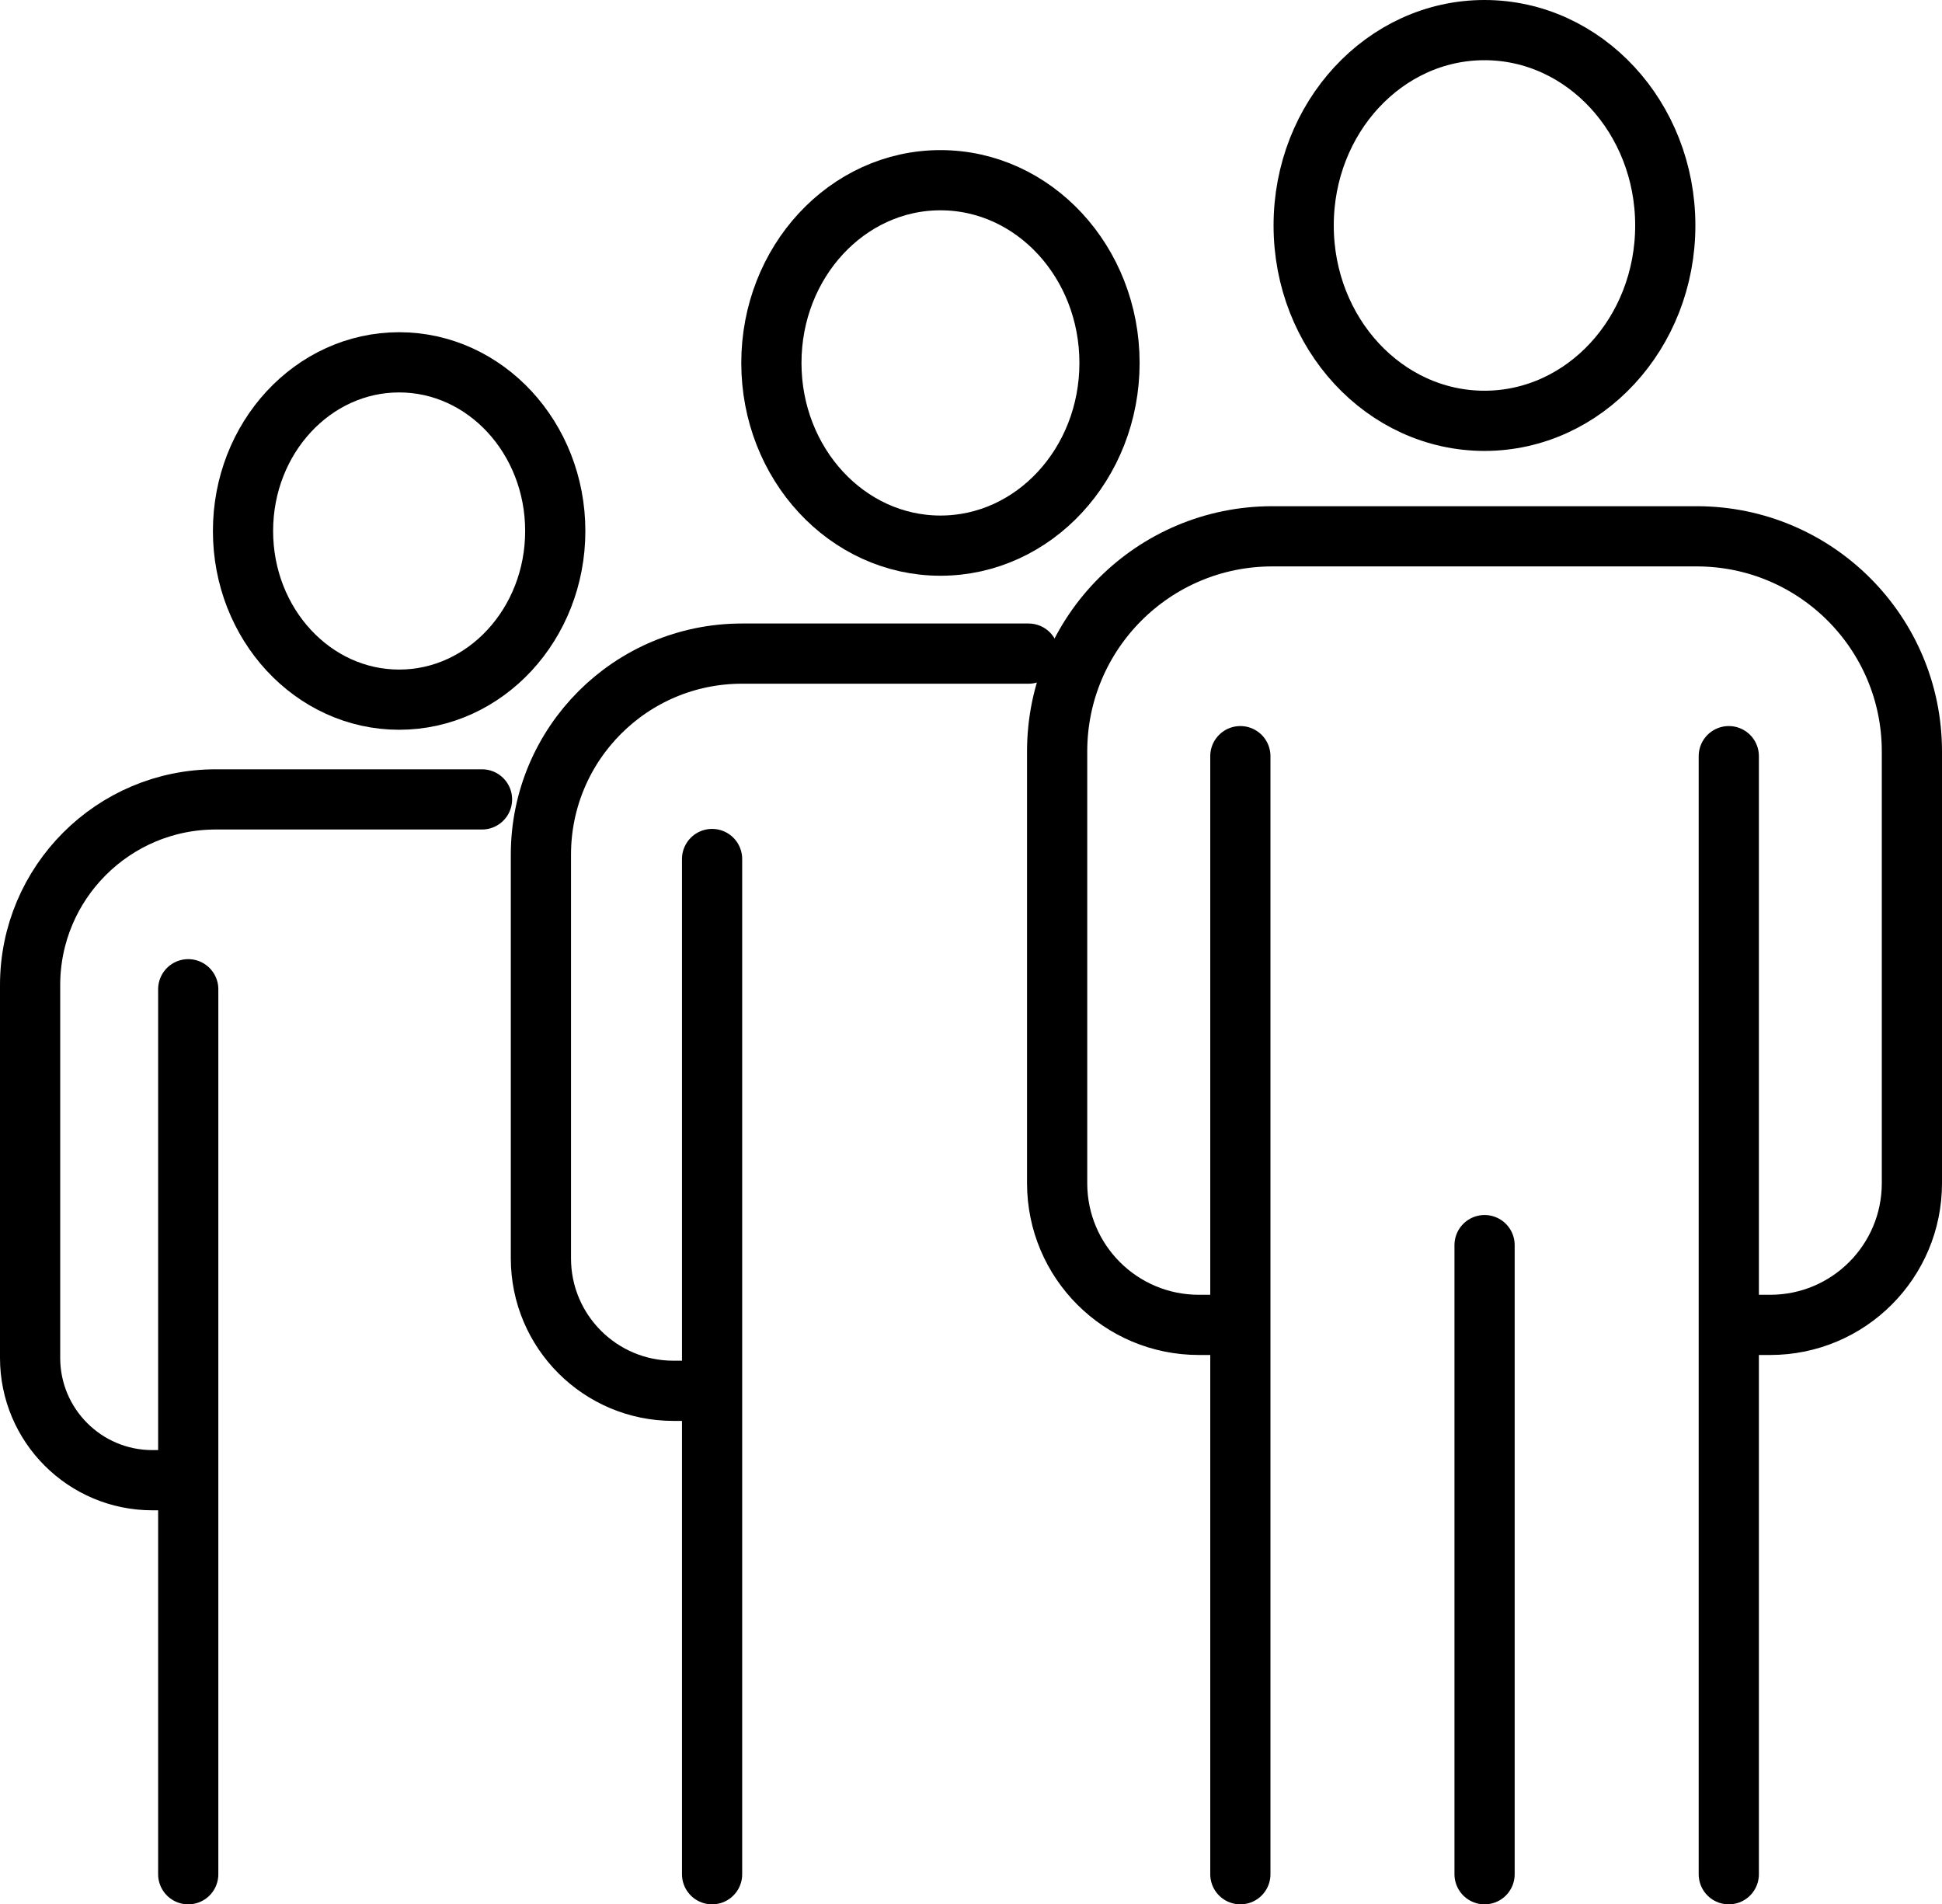
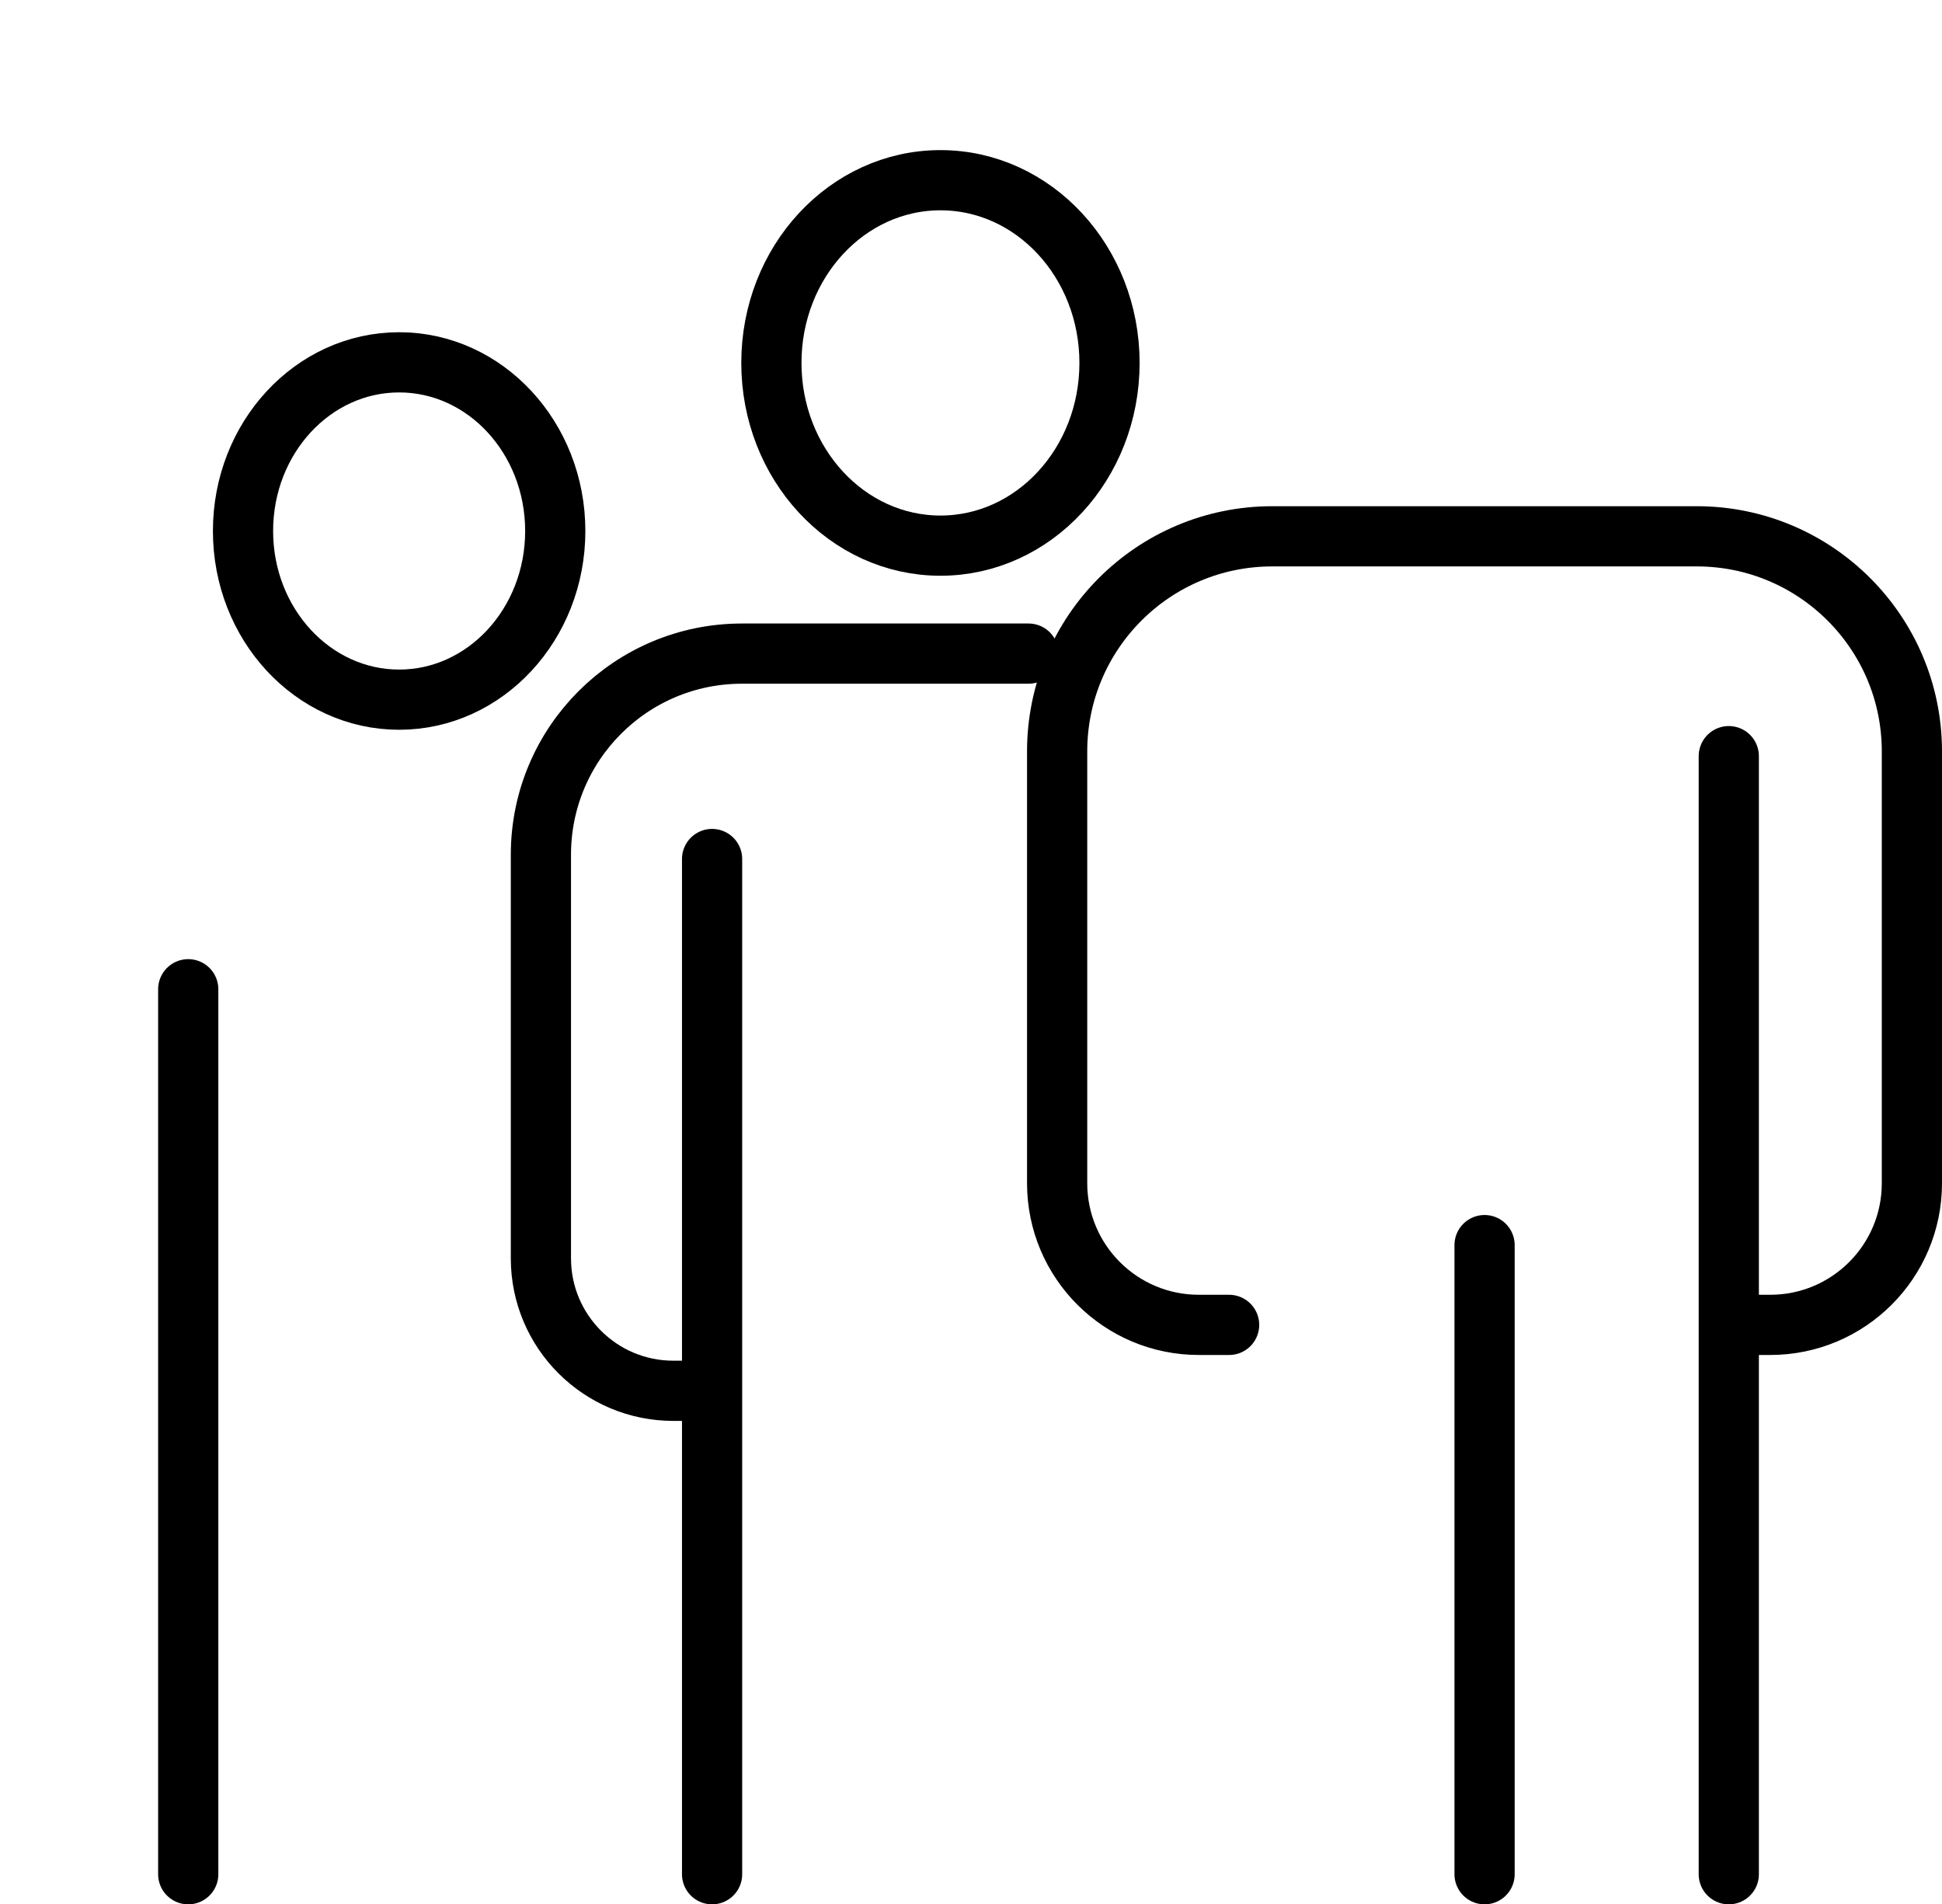
<svg xmlns="http://www.w3.org/2000/svg" id="Layer_2" data-name="Layer 2" viewBox="0 0 193.55 189.79">
  <defs>
    <style>
      .cls-1 {
        fill: none;
        stroke: #000;
        stroke-linecap: round;
        stroke-linejoin: round;
        stroke-width: 6px;
      }
    </style>
  </defs>
  <g id="Icons">
    <g>
      <g>
-         <path class="cls-1" d="M129.93,22.47c0,10.76,8.07,19.47,18.02,19.47s18.02-8.72,18.02-19.47-8.07-19.47-18.02-19.47-18.02,8.72-18.02,19.47Z" />
        <path class="cls-1" d="M122.5,132.04h-3.02c-7.8,0-14.12-6.32-14.12-14.12v-43.03c0-11.84,9.6-21.44,21.44-21.44h42.31c11.84,0,21.44,9.6,21.44,21.44v43.03c0,7.8-6.32,14.12-14.12,14.12h-3.93" />
        <g>
-           <line class="cls-1" x1="123.62" y1="75.36" x2="123.62" y2="186.79" />
          <line class="cls-1" x1="172.3" y1="75.36" x2="172.3" y2="186.79" />
        </g>
        <line class="cls-1" x1="147.96" y1="124.09" x2="147.96" y2="186.79" />
      </g>
      <g>
        <ellipse class="cls-1" cx="93.73" cy="36.17" rx="16.85" ry="18.21" />
        <path class="cls-1" d="M69.93,138.61h-2.82c-7.29,0-13.2-5.91-13.2-13.2v-40.23c0-11.07,8.97-20.04,20.04-20.04h28.56" />
        <line class="cls-1" x1="70.97" y1="85.61" x2="70.97" y2="186.79" />
      </g>
      <g>
        <ellipse class="cls-1" cx="39.78" cy="52.92" rx="15.56" ry="16.81" />
-         <path class="cls-1" d="M17.8,147.52h-2.61c-6.73,0-12.19-5.46-12.19-12.19v-37.15c0-10.22,8.29-18.51,18.51-18.51h26.53" />
        <line class="cls-1" x1="18.76" y1="98.59" x2="18.76" y2="186.79" />
      </g>
    </g>
  </g>
</svg>